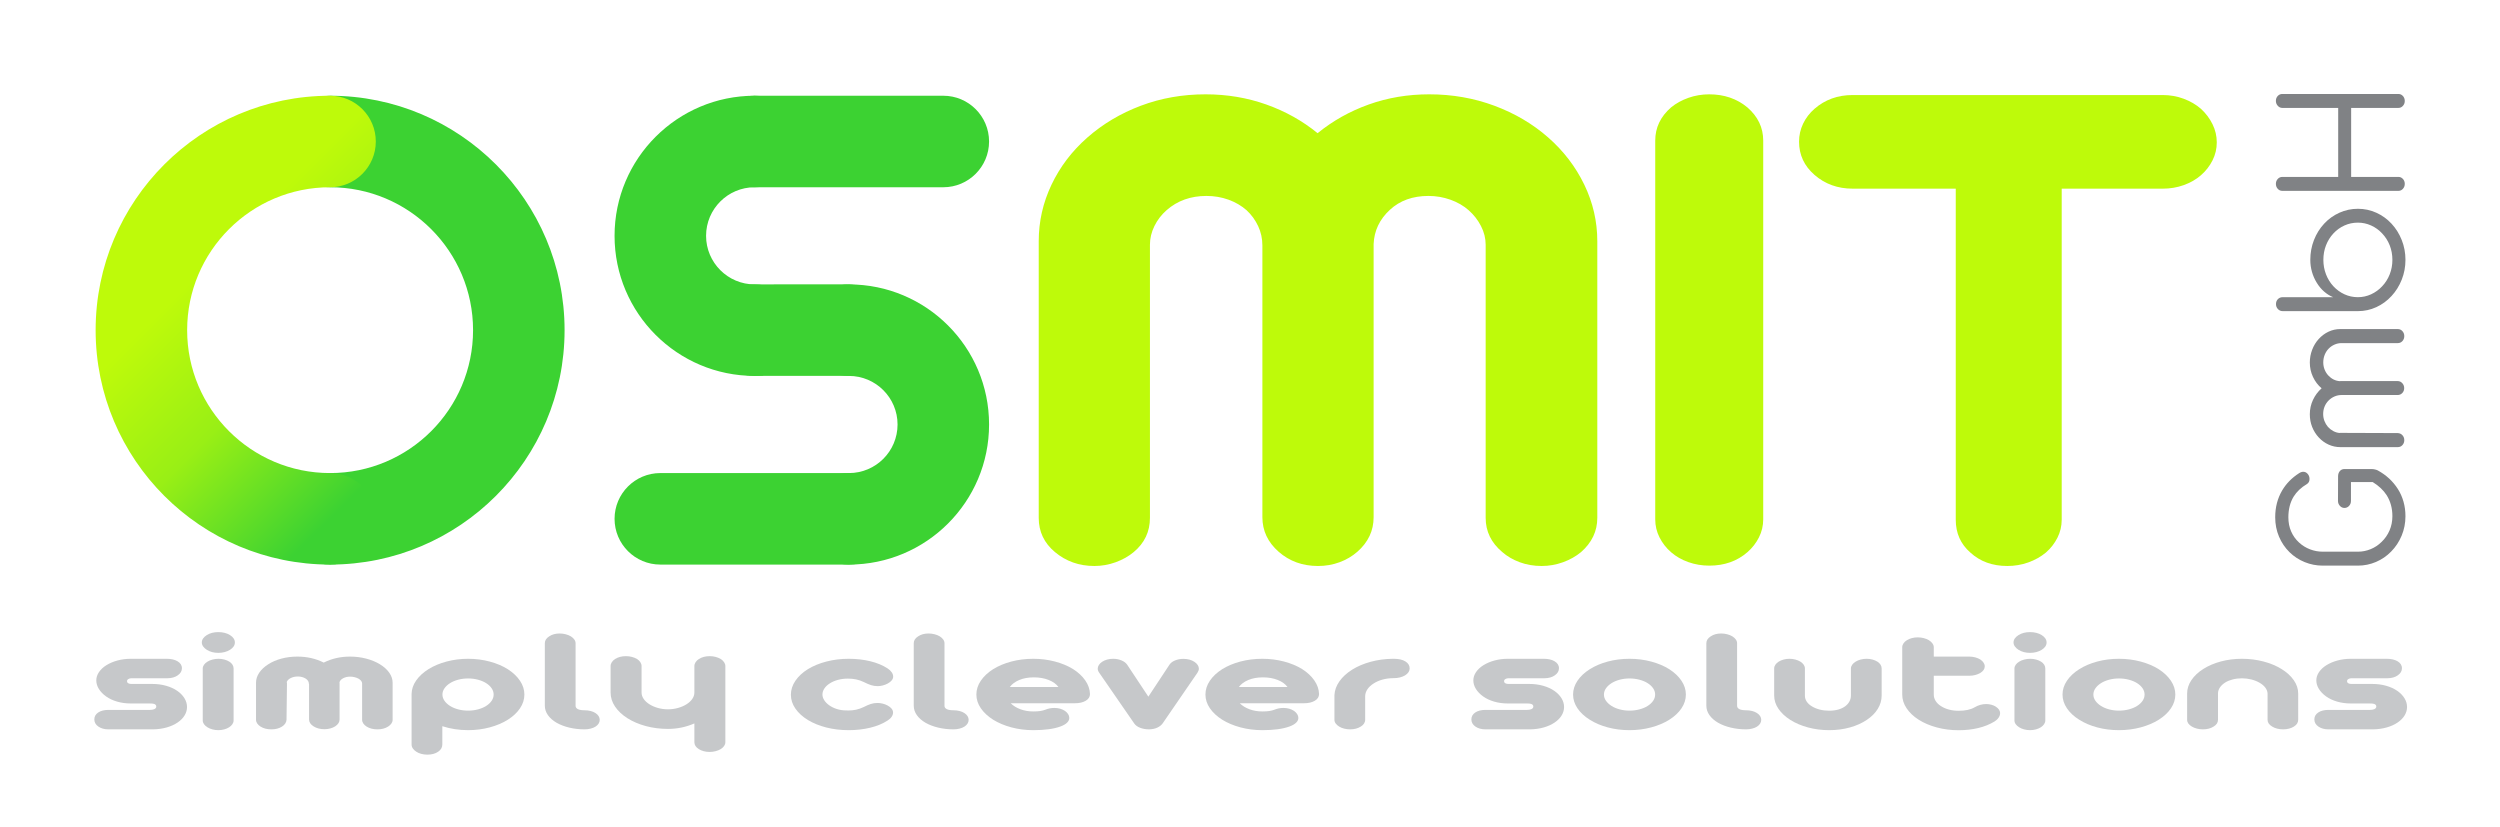
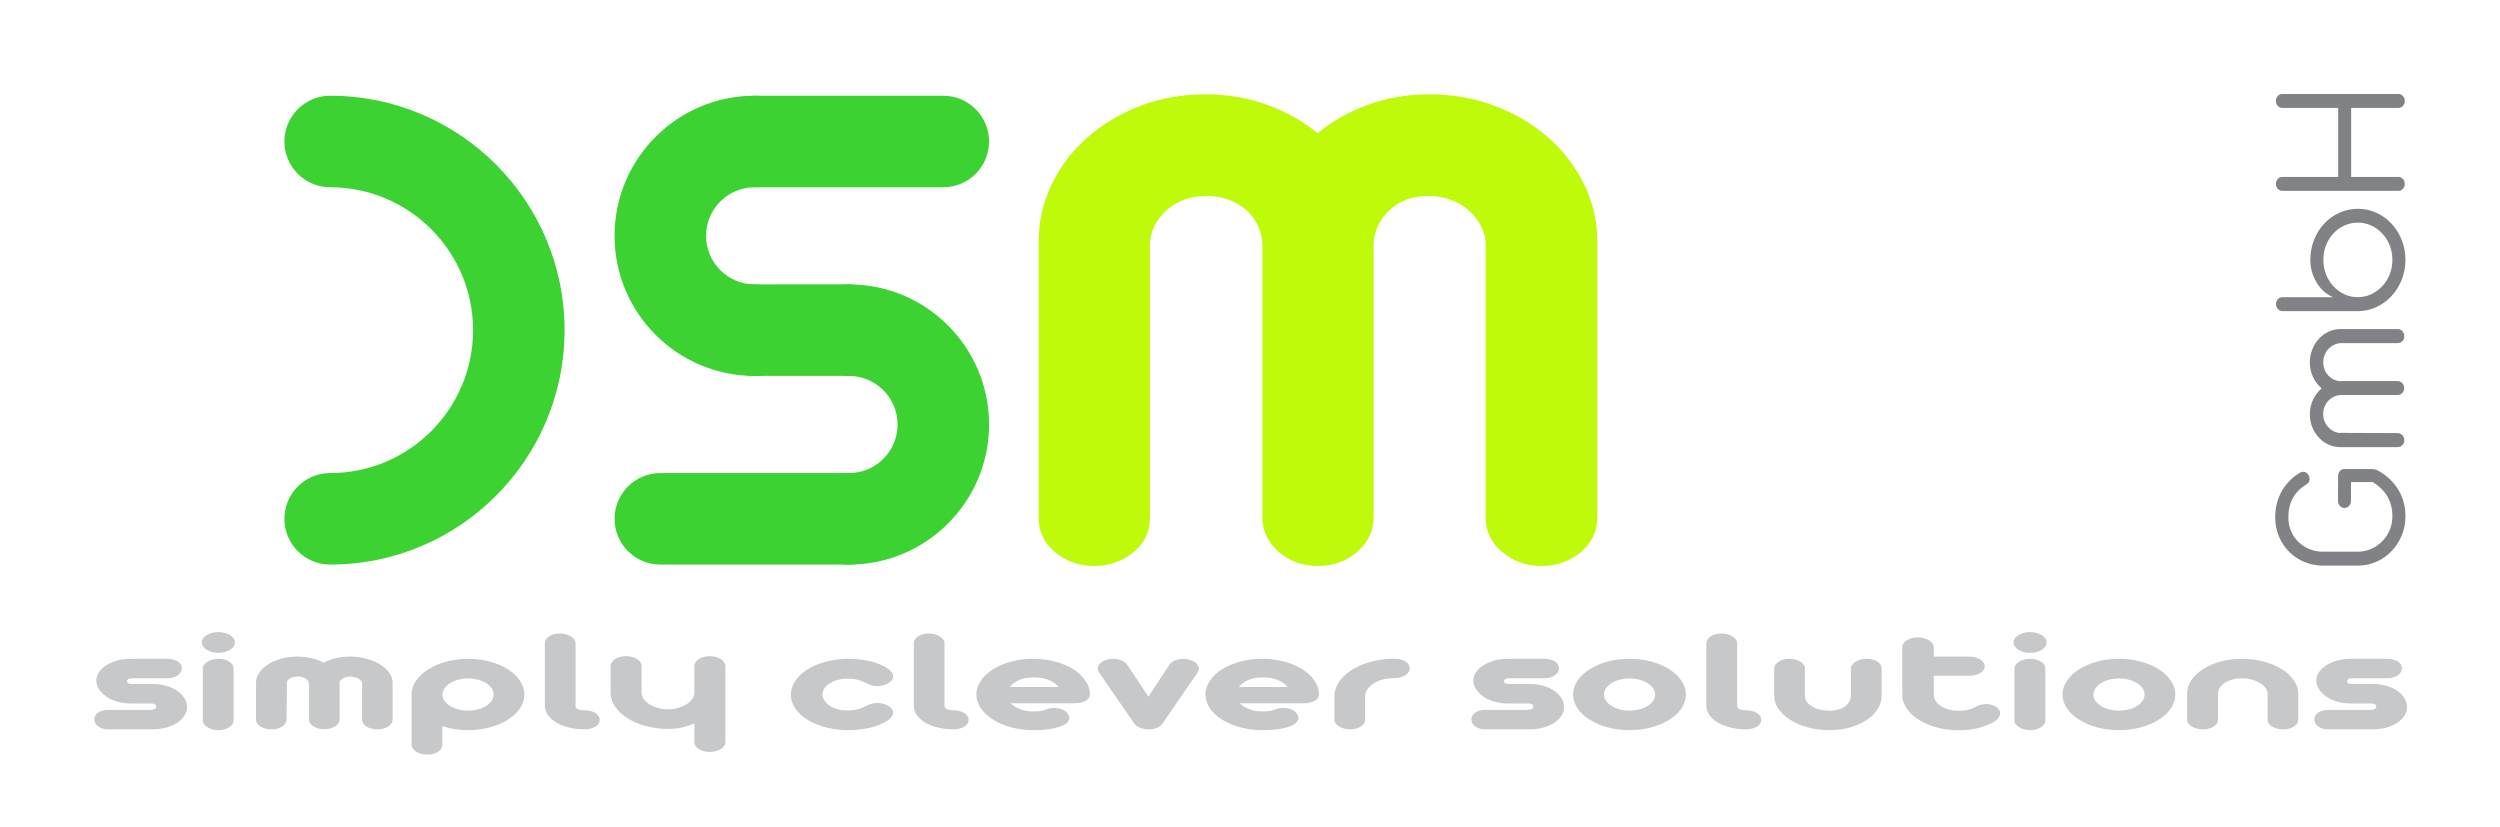
<svg xmlns="http://www.w3.org/2000/svg" width="100%" height="100%" viewBox="0 0 5217 1726" version="1.1" xml:space="preserve" style="fill-rule:evenodd;clip-rule:evenodd;stroke-linejoin:round;stroke-miterlimit:2;">
  <rect id="rect111" x="0" y="0" width="5216.54" height="1725.92" style="fill:none;" />
  <g id="g123">
    <path id="path113" d="M1771.65,784.463c-52.7,-0 -95.483,-42.788 -95.483,-95.488c-0,-52.7 42.783,-95.483 95.483,-95.483c80.675,-0 153.771,32.729 206.688,85.65c52.916,52.916 85.65,126.008 85.65,206.683c-0,161.346 -130.992,292.338 -292.338,292.338c-52.7,-0 -95.483,-42.788 -95.483,-95.488c-0,-52.7 42.783,-95.483 95.483,-95.483c55.946,-0 101.367,-45.421 101.367,-101.367c-0,-27.967 -11.371,-53.3 -29.717,-71.646c-18.346,-18.346 -43.679,-29.716 -71.65,-29.716Z" style="fill:#3cd232;" />
    <path id="path115" d="M1574.8,593.492c52.7,-0 95.488,42.783 95.488,95.483c-0,52.7 -42.788,95.488 -95.488,95.488c-80.675,-0 -153.767,-32.734 -206.683,-85.65c-52.921,-52.921 -85.654,-126.013 -85.654,-206.688c-0,-161.346 130.991,-292.337 292.337,-292.337c52.7,-0 95.488,42.787 95.488,95.487c-0,52.7 -42.788,95.488 -95.488,95.488c-55.946,-0 -101.362,45.416 -101.362,101.362c-0,27.971 11.366,53.304 29.716,71.65c18.346,18.346 43.675,29.717 71.646,29.717Z" style="fill:#3cd232;" />
    <path id="path117" d="M1768.58,784.396c0,-0 -1.737,-0.025 -3.22,-0.033c-31.984,-0.23 -190.363,0.1 -190.363,0.1c-52.7,0.108 -95.571,-42.592 -95.679,-95.292c-0.113,-52.7 42.587,-95.571 95.287,-95.679c0,-0 159.842,-0.329 192.117,-0.096c48.463,0.346 70.738,26.387 71.304,26.937c37.888,36.634 38.904,97.134 2.267,135.017c-19.484,20.154 -45.721,29.871 -71.713,29.046Z" style="fill:#3cd232;" />
    <path id="path119" d="M1771.65,987.192c52.7,-0 95.488,42.783 95.488,95.483c-0,52.7 -42.788,95.488 -95.488,95.488l-393.7,-0c-52.7,-0 -95.487,-42.788 -95.487,-95.488c-0,-52.7 42.787,-95.483 95.487,-95.483l393.7,-0Z" style="fill:#3cd232;" />
    <path id="path121" d="M1574.8,390.763c-52.7,-0 -95.487,-42.788 -95.487,-95.488c-0,-52.7 42.787,-95.487 95.487,-95.487l393.7,-0c52.7,-0 95.488,42.787 95.488,95.487c-0,52.7 -42.788,95.488 -95.488,95.488l-393.7,-0Z" style="fill:#3cd232;" />
  </g>
  <path id="path125" d="M688.979,390.763c-52.7,-0 -95.487,-42.788 -95.487,-95.488c-0,-52.7 42.787,-95.487 95.487,-95.487c134.996,-0 257.3,54.787 345.85,143.337c88.55,88.546 143.338,210.854 143.338,345.85c-0,269.992 -219.2,489.188 -489.188,489.188c-52.7,-0 -95.487,-42.788 -95.487,-95.488c-0,-52.7 42.787,-95.483 95.487,-95.483c164.588,-0 298.213,-133.625 298.213,-298.217c-0,-82.292 -33.421,-156.837 -87.4,-210.812c-53.975,-53.98 -128.521,-87.4 -210.813,-87.4Z" style="fill:#3cd232;" />
-   <path id="path127" d="M688.754,987.192c52.7,-0 95.488,42.783 95.488,95.483c-0,52.7 -42.788,95.488 -95.488,95.488c-134.996,-0 -257.304,-54.784 -345.854,-143.334c-88.546,-88.55 -143.333,-210.854 -143.333,-345.854c-0,-269.987 219.2,-489.187 489.187,-489.187c52.7,-0 95.488,42.787 95.488,95.487c-0,52.7 -42.788,95.488 -95.488,95.488c-164.587,-0 -298.212,133.625 -298.212,298.212c-0,82.292 33.421,156.838 87.4,210.817c53.975,53.979 128.521,87.4 210.812,87.4Z" style="fill:url(#_Linear1);" />
  <path id="path129" d="M2283.67,1181.1c-31.629,0 -59.017,-9.671 -82.175,-29.012c-22.588,-18.846 -33.884,-42.655 -33.884,-71.421l0,-577.309c0,-41.166 8.896,-80.47 26.684,-117.916c17.791,-37.446 42.779,-70.304 74.971,-98.575c32.191,-28.267 69.325,-50.338 111.4,-66.209c42.075,-15.875 87.112,-23.808 135.116,-23.808c44.617,0 86.834,7.067 126.646,21.204c39.817,14.134 75.538,34.096 107.163,59.888c31.629,-25.792 67.208,-45.754 106.741,-59.888c39.529,-14.137 81.604,-21.204 126.221,-21.204c48.004,0 93.325,7.933 135.967,23.808c42.637,15.871 80.054,37.942 112.241,66.209c32.192,28.271 57.325,61.129 75.396,98.575c18.071,37.446 27.109,76.75 27.109,117.916l-0,577.309c-0,27.775 -11.296,51.583 -33.884,71.421c-10.733,8.929 -23.296,15.995 -37.7,21.204c-14.4,5.204 -29.225,7.808 -44.475,7.808c-16.375,0 -31.625,-2.604 -45.741,-7.808c-14.121,-5.209 -26.263,-12.275 -36.43,-21.204c-23.154,-19.342 -34.733,-43.15 -34.733,-71.421l0,-569.867c0,-13.392 -3.246,-26.412 -9.742,-39.058c-6.491,-12.646 -15.104,-23.684 -25.837,-33.109c-10.729,-9.42 -23.438,-16.737 -38.121,-21.945c-14.683,-5.209 -29.929,-7.813 -45.746,-7.813c-32.754,0 -59.579,9.675 -80.475,29.017c-21.462,19.837 -32.758,43.646 -33.887,71.421l-0,569.866c-0,28.271 -11.296,52.325 -33.884,72.163c-10.733,9.425 -23.154,16.741 -37.275,21.95c-14.116,5.204 -29.083,7.808 -44.895,7.808c-32.192,0 -59.584,-9.917 -82.175,-29.758c-22.588,-19.838 -33.884,-43.892 -33.884,-72.163l0,-566.891c0,-14.384 -2.966,-27.9 -8.896,-40.546c-5.929,-12.646 -13.979,-23.684 -24.141,-33.109c-10.734,-9.42 -23.296,-16.737 -37.7,-21.945c-14.4,-5.209 -29.792,-7.813 -46.167,-7.813c-32.758,0 -60.429,9.921 -83.021,29.758c-10.729,9.425 -19.2,20.463 -25.412,33.109c-6.213,12.646 -9.321,25.666 -9.321,39.058l-0,569.867c-0,28.766 -11.292,52.575 -33.883,71.421c-10.73,8.929 -23.296,15.995 -37.7,21.204c-14.4,5.204 -29.225,7.808 -44.471,7.808Z" style="fill:#befa0a;fill-rule:nonzero;" />
-   <path id="path131" d="M3566.81,1180.36c-15.245,-0 -29.787,-2.455 -43.625,-7.371c-13.837,-4.917 -25.837,-11.796 -36.004,-20.642c-10.167,-8.85 -18.212,-19.171 -24.141,-30.967c-5.934,-11.795 -8.896,-24.329 -8.896,-37.6l-0,-790.35c-0,-27.033 11.012,-50.137 33.037,-69.304c10.167,-8.354 22.167,-14.991 36.004,-19.908c13.838,-4.913 28.38,-7.371 43.625,-7.371c31.063,0 57.609,9.092 79.634,27.279c22.025,19.167 33.037,42.271 33.037,69.304l0,790.35c0,13.271 -2.966,25.805 -8.896,37.6c-5.929,11.796 -13.979,22.117 -24.141,30.967c-21.463,18.675 -48.004,28.013 -79.634,28.013Z" style="fill:#befa0a;fill-rule:nonzero;" />
-   <path id="path133" d="M4188.85,1181.1c-31.063,0 -56.758,-9.337 -77.092,-28.012c-20.329,-17.696 -30.496,-40.55 -30.496,-68.567l0,-690.821l-215.17,0c-31.063,0 -57.604,-9.583 -79.634,-28.754c-21.458,-18.675 -32.187,-41.779 -32.187,-69.304c-0,-13.271 2.821,-25.804 8.471,-37.6c5.646,-11.796 13.554,-22.117 23.716,-30.963c22.03,-19.171 48.571,-28.754 79.634,-28.754l647.208,0c15.25,0 29.792,2.579 43.629,7.742c13.833,5.158 25.838,12.162 36,21.012c10.167,9.338 18.217,20.029 24.146,32.071c5.929,12.042 8.896,24.696 8.896,37.967c-0,13.271 -2.967,25.804 -8.896,37.604c-5.929,11.796 -13.979,22.117 -24.146,30.962c-10.162,8.846 -22.166,15.73 -36,20.646c-13.837,4.913 -28.379,7.371 -43.629,7.371l-210.938,0l0.001,690.821c-0.001,13.271 -2.963,25.804 -8.892,37.6c-5.934,11.796 -13.979,22.117 -24.146,30.967c-10.729,8.845 -23.013,15.725 -36.85,20.641c-13.838,4.917 -28.379,7.371 -43.625,7.371Z" style="fill:#befa0a;fill-rule:nonzero;" />
  <g id="g139">
    <g id="text137">
      <path d="M5019.71,1077.07c0,14.442 -2.644,28.009 -7.934,40.7c-5.29,12.692 -12.614,23.778 -21.973,33.261c-9.087,9.336 -19.633,16.557 -31.636,21.663c-12.004,5.105 -24.516,7.658 -37.537,7.658l-73.648,0c-13.021,0 -25.533,-2.443 -37.537,-7.33c-12.003,-4.887 -22.549,-11.78 -31.636,-20.679c-9.359,-9.19 -16.683,-20.021 -21.973,-32.494c-5.29,-12.473 -7.934,-25.93 -7.934,-40.372c-0,-21.007 4.882,-39.752 14.648,-56.237c8.409,-14.15 20.074,-26.039 34.993,-35.667c3.12,-2.043 6.104,-3.064 8.952,-3.064c3.527,0 6.578,1.459 9.155,4.377c2.577,2.917 3.866,6.491 3.866,10.722c-0,4.522 -1.696,7.95 -5.086,10.284c-12.343,7.294 -21.702,16.12 -28.076,26.477c-7.325,12.108 -10.987,26.477 -10.987,43.108c0,10.941 1.967,20.86 5.9,29.759c3.934,8.899 9.427,16.557 16.48,22.976c6.646,6.127 14.241,10.832 22.786,14.114c8.545,3.282 17.293,4.923 26.245,4.923l74.056,0c8.952,0 17.7,-1.75 26.245,-5.251c8.545,-3.501 16.14,-8.534 22.786,-15.099c7.053,-6.71 12.58,-14.661 16.581,-23.851c4.002,-9.191 6.002,-19.183 6.002,-29.978c0,-16.485 -4.001,-31.073 -12.003,-43.764c-6.782,-10.503 -16.48,-19.621 -29.094,-27.353l-45.369,0l0,39.388c0,4.085 -1.322,7.549 -3.967,10.394c-2.645,2.844 -5.866,4.267 -9.664,4.267c-3.662,-0 -6.816,-1.459 -9.461,-4.377c-2.644,-2.917 -3.967,-6.345 -3.967,-10.284l0.204,-51.423c-0,-4.376 1.22,-7.987 3.662,-10.831c2.441,-2.845 5.629,-4.267 9.562,-4.267l56.762,-0c2.306,-0 4.68,0.292 7.121,0.875c2.442,0.584 4.34,1.24 5.697,1.97c17.632,9.628 31.602,22.538 41.91,38.731c5.154,8.023 9.088,16.849 11.8,26.477c2.713,9.628 4.069,19.693 4.069,30.197Z" style="fill:#808285;fill-rule:nonzero;" />
      <path d="M5017.27,918.421c0,4.084 -1.288,7.549 -3.865,10.394c-2.578,2.844 -5.833,4.267 -9.766,4.267l-119.629,-0c-8.68,-0 -16.886,-1.751 -24.617,-5.252c-7.731,-3.501 -14.581,-8.461 -20.548,-14.88c-5.968,-6.418 -10.58,-13.749 -13.835,-21.991c-3.255,-8.242 -4.883,-17.031 -4.883,-26.368c0,-10.649 2.204,-20.678 6.612,-30.087c4.408,-9.41 10.41,-17.469 18.006,-24.18c-7.596,-6.419 -13.598,-14.333 -18.006,-23.742c-4.408,-9.409 -6.612,-19.438 -6.612,-30.087c0,-9.191 1.628,-18.053 4.883,-26.587c3.255,-8.534 7.799,-16.01 13.631,-22.429c5.968,-6.564 12.818,-11.67 20.549,-15.317c7.731,-3.647 15.936,-5.471 24.617,-5.471l119.832,0c3.933,0 7.188,1.459 9.766,4.377c2.577,2.917 3.865,6.345 3.865,10.284c0,4.085 -1.288,7.549 -3.865,10.394c-2.578,2.845 -5.833,4.267 -9.766,4.267l-117.594,0c-4.883,0 -9.664,1.021 -14.343,3.064c-4.68,2.042 -8.782,4.886 -12.309,8.533c-3.526,3.647 -6.273,7.951 -8.24,12.911c-1.966,4.96 -2.95,10.211 -2.95,15.755c0,5.106 0.882,9.956 2.645,14.551c1.763,4.595 4.273,8.717 7.528,12.364c7.053,7.585 15.259,11.67 24.617,12.253c0.407,0 0.746,-0.073 1.017,-0.218l119.425,-0c3.798,-0 7.019,1.458 9.664,4.376c2.645,2.918 3.968,6.346 3.968,10.284c-0,4.085 -1.323,7.513 -3.968,10.285c-2.645,2.772 -5.866,4.158 -9.664,4.158l-117.187,-0c-5.018,-0 -9.833,0.984 -14.445,2.954c-4.611,1.969 -8.748,4.777 -12.41,8.424c-3.662,3.647 -6.476,7.878 -8.443,12.692c-1.967,4.814 -2.95,9.992 -2.95,15.536c-0,5.106 0.881,9.956 2.645,14.551c1.763,4.595 4.204,8.717 7.324,12.364c3.119,3.501 6.782,6.382 10.986,8.643c4.205,2.261 8.545,3.61 13.021,4.048c0.407,0 0.746,-0.073 1.017,-0.219l1.221,0l119.425,0.438c3.933,0.146 7.188,1.641 9.766,4.486c2.577,2.844 3.865,6.236 3.865,10.175Z" style="fill:#808285;fill-rule:nonzero;" />
      <path d="M5019.71,542.271c0,14.442 -2.577,28.191 -7.731,41.247c-5.154,13.056 -12.274,24.471 -21.362,34.245c-9.087,9.92 -19.667,17.652 -31.738,23.195c-12.071,5.543 -24.821,8.315 -38.249,8.315l-157.063,0c-3.933,0 -7.256,-1.422 -9.969,-4.267c-2.712,-2.844 -4.069,-6.309 -4.069,-10.394c0,-4.23 1.323,-7.695 3.967,-10.394c2.645,-2.698 6.002,-4.048 10.071,-4.048l105.184,0c-6.782,-2.771 -13.089,-6.71 -18.921,-11.816c-5.832,-5.106 -10.919,-11.233 -15.259,-18.381c-4.34,-7.002 -7.663,-14.551 -9.969,-22.648c-2.306,-8.096 -3.459,-16.447 -3.459,-25.054c0,-14.588 2.544,-28.374 7.63,-41.357c5.086,-12.983 12.173,-24.362 21.26,-34.136c9.088,-9.774 19.701,-17.396 31.84,-22.867c12.139,-5.47 24.991,-8.205 38.554,-8.205c13.563,-0 26.381,2.735 38.452,8.205c12.071,5.471 22.651,13.093 31.738,22.867c9.088,9.774 16.208,21.189 21.362,34.245c5.154,13.056 7.731,26.806 7.731,41.248Zm-27.262,-0c0,-10.795 -1.865,-20.898 -5.595,-30.307c-3.73,-9.409 -8.985,-17.688 -15.767,-24.836c-6.646,-7.148 -14.343,-12.691 -23.092,-16.63c-8.748,-3.939 -17.937,-5.908 -27.567,-5.908c-9.901,-0 -19.226,1.969 -27.974,5.908c-8.749,3.939 -16.446,9.482 -23.092,16.63c-6.646,7.148 -11.8,15.427 -15.462,24.836c-3.662,9.409 -5.493,19.512 -5.493,30.307c-0,10.649 1.831,20.714 5.493,30.197c3.662,9.482 8.816,17.797 15.462,24.945c6.646,7.148 14.343,12.728 23.092,16.74c8.748,4.011 18.073,6.017 27.974,6.017c9.63,0 18.819,-2.006 27.567,-6.017c8.749,-4.012 16.446,-9.592 23.092,-16.74c6.782,-7.148 12.037,-15.463 15.767,-24.945c3.73,-9.483 5.595,-19.548 5.595,-30.197Z" style="fill:#808285;fill-rule:nonzero;" />
      <path d="M5018.28,383.627c0,4.084 -1.288,7.549 -3.865,10.394c-2.577,2.844 -5.697,4.267 -9.359,4.267l-242.309,-0c-3.797,-0 -6.985,-1.423 -9.562,-4.267c-2.577,-2.845 -3.865,-6.31 -3.865,-10.394c-0,-3.939 1.288,-7.331 3.865,-10.175c2.577,-2.845 5.765,-4.267 9.562,-4.267l116.577,-0l0,-143.983l-116.577,-0c-3.662,-0 -6.815,-1.459 -9.46,-4.377c-2.645,-2.917 -3.967,-6.346 -3.967,-10.284c-0,-4.085 1.288,-7.513 3.865,-10.285c2.577,-2.771 5.765,-4.157 9.562,-4.157l242.309,-0c3.662,-0 6.782,1.422 9.359,4.267c2.577,2.844 3.865,6.309 3.865,10.394c0,3.938 -1.288,7.33 -3.865,10.175c-2.577,2.844 -5.697,4.267 -9.359,4.267l-98.673,-0l-0,143.983l98.673,-0c3.662,-0 6.782,1.422 9.359,4.267c2.577,2.844 3.865,6.236 3.865,10.175Z" style="fill:#808285;fill-rule:nonzero;" />
    </g>
  </g>
  <g id="g183">
    <path id="path141" d="M226.275,1522.01c-8.358,0 -15.354,-1.933 -20.983,-5.8c-5.625,-3.866 -8.442,-8.85 -8.442,-14.954c0,-6 2.696,-10.808 8.083,-14.416c5.384,-3.613 12.5,-5.421 21.342,-5.421l86.342,-0c3.7,-0 6.67,-0.454 8.925,-1.371c3.054,-1.221 4.579,-3.104 4.579,-5.646c-0,-2.646 -1.525,-4.475 -4.579,-5.492c-1.771,-0.612 -4.825,-0.916 -9.167,-0.916l-39.313,-0c-10.287,-0 -19.854,-1.296 -28.7,-3.892c-8.841,-2.596 -16.479,-6.179 -22.912,-10.758c-6.429,-4.575 -11.454,-9.767 -15.071,-15.563c-3.617,-5.8 -5.429,-11.8 -5.429,-18.004c-0,-6.004 1.892,-11.775 5.671,-17.321c3.779,-5.541 8.962,-10.35 15.554,-14.421c6.754,-4.17 14.471,-7.425 23.154,-9.762c8.683,-2.342 17.925,-3.513 27.733,-3.513l74.767,0c9.163,0 16.642,1.68 22.429,5.038c6.271,3.662 9.404,8.546 9.404,14.646c0,5.9 -2.891,10.837 -8.679,14.804c-2.575,1.933 -5.75,3.433 -9.529,4.5c-3.779,1.067 -7.675,1.604 -11.696,1.604l-75.487,0c-2.413,0 -4.542,0.558 -6.392,1.675c-1.85,1.121 -2.775,2.546 -2.775,4.275c0,2.133 0.883,3.663 2.654,4.575c1.767,0.917 3.779,1.375 6.029,1.375l43.896,0c10.288,0 19.938,1.271 28.938,3.817c9.004,2.541 16.804,6.1 23.396,10.679c6.433,4.475 11.416,9.612 14.954,15.412c3.537,5.796 5.304,11.85 5.304,18.159c-0,6.204 -1.688,12.079 -5.063,17.621c-3.379,5.545 -8.2,10.454 -14.47,14.725c-6.434,4.375 -13.988,7.808 -22.671,10.3c-8.684,2.491 -18.088,3.841 -28.221,4.045l-93.575,0Z" style="fill:#c6c8ca;fill-rule:nonzero;" />
    <path id="path143" d="M455.633,1362.4c-9.325,0 -17.362,-2.137 -24.116,-6.408c-3.217,-2.034 -5.746,-4.375 -7.596,-7.021c-1.85,-2.642 -2.775,-5.392 -2.775,-8.238c-0,-5.9 3.458,-11.037 10.371,-15.412c6.591,-4.171 14.633,-6.254 24.116,-6.254c4.663,-0 9.088,0.533 13.267,1.6c4.179,1.071 7.879,2.621 11.092,4.654c6.754,4.275 10.129,9.408 10.129,15.412c-0,5.9 -3.375,10.988 -10.129,15.259c-3.213,2.033 -6.913,3.612 -11.092,4.729c-4.179,1.121 -8.604,1.679 -13.267,1.679Zm0,161.288c-4.341,-0 -8.479,-0.538 -12.421,-1.605c-3.937,-1.066 -7.354,-2.516 -10.249,-4.35c-3.055,-1.829 -5.467,-3.991 -7.234,-6.483c-1.771,-2.492 -2.654,-5.062 -2.654,-7.704l0,-108.646c0,-2.642 0.883,-5.212 2.654,-7.704c1.767,-2.492 4.179,-4.654 7.234,-6.483c2.895,-1.834 6.391,-3.284 10.491,-4.35c4.1,-1.067 8.321,-1.605 12.663,-1.605c4.179,0 8.241,0.538 12.179,1.605c3.942,1.066 7.358,2.516 10.25,4.35c2.896,1.829 5.104,3.966 6.633,6.408c1.525,2.442 2.292,5.033 2.292,7.779l-0,108.646c-0,2.642 -0.846,5.212 -2.534,7.704c-1.687,2.492 -3.979,4.654 -6.875,6.483c-2.891,1.834 -6.27,3.284 -10.129,4.35c-3.858,1.067 -7.958,1.605 -12.3,1.605Z" style="fill:#c6c8ca;fill-rule:nonzero;" />
    <path id="path145" d="M566.333,1522.01c-9.004,0 -16.558,-1.933 -22.67,-5.8c-2.892,-1.829 -5.184,-3.966 -6.871,-6.408c-1.688,-2.442 -2.534,-5.033 -2.534,-7.783l0,-77.209c0,-7.425 2.25,-14.445 6.755,-21.058c4.5,-6.612 10.77,-12.458 18.808,-17.546c7.879,-5.087 17.046,-9.029 27.496,-11.825c10.45,-2.8 21.545,-4.196 33.283,-4.196c20.096,0 38.425,4.171 54.988,12.513c16.562,-8.342 34.808,-12.513 54.745,-12.513c11.738,0 22.992,1.396 33.767,4.196c10.771,2.796 20.337,6.738 28.7,11.825c8.358,5.088 14.871,10.963 19.533,17.625c4.663,6.663 6.996,13.654 6.996,20.979l0,77.209c0,2.75 -0.846,5.341 -2.533,7.783c-1.688,2.442 -3.979,4.579 -6.871,6.408c-6.113,3.867 -13.508,5.8 -22.192,5.8c-9.004,0 -16.558,-1.933 -22.671,-5.8c-2.891,-1.829 -5.183,-3.966 -6.87,-6.408c-1.688,-2.442 -2.534,-5.033 -2.534,-7.783l0,-75.988c0,-1.829 -0.725,-3.637 -2.171,-5.416c-1.445,-1.78 -3.375,-3.334 -5.787,-4.655c-2.413,-1.22 -5.104,-2.187 -8.079,-2.9c-2.975,-0.712 -5.909,-1.066 -8.804,-1.066c-5.625,-0 -10.571,1.146 -14.834,3.433c-4.258,2.288 -6.791,5.163 -7.596,8.621c0,0.508 0.08,0.917 0.242,1.221l0,76.141c0,5.492 -3.054,10.275 -9.167,14.342c-2.891,1.833 -6.27,3.283 -10.129,4.35c-3.858,1.067 -7.958,1.6 -12.3,1.6c-8.841,0 -16.4,-1.983 -22.671,-5.95c-6.27,-3.967 -9.404,-8.746 -9.404,-14.342l0,-73.395l-0.483,-1.83l-0,-0.154c-0,-1.829 -0.6,-3.637 -1.808,-5.416c-1.205,-1.78 -2.855,-3.334 -4.942,-4.655c-2.092,-1.32 -4.546,-2.366 -7.358,-3.129c-2.813,-0.762 -5.667,-1.141 -8.563,-1.141c-5.625,-0 -10.612,1.066 -14.95,3.204c-4.342,2.133 -7.158,4.883 -8.442,8.237c0.321,1.425 0.48,2.392 0.48,2.9l-0.963,75.988c-0.162,2.75 -1.046,5.341 -2.654,7.783c-1.608,2.442 -3.858,4.579 -6.754,6.408c-6.109,3.867 -13.504,5.8 -22.188,5.8Z" style="fill:#c6c8ca;fill-rule:nonzero;" />
    <path id="path147" d="M891.683,1574.8c-4.341,0 -8.525,-0.537 -12.541,-1.604c-4.021,-1.067 -7.479,-2.567 -10.371,-4.5c-3.054,-1.933 -5.467,-4.196 -7.238,-6.792c-1.766,-2.591 -2.65,-5.366 -2.65,-8.316l0,-105.438c0.159,-9.866 3.375,-19.275 9.646,-28.229c6.271,-8.95 14.871,-16.833 25.804,-23.65c10.775,-6.712 23.317,-11.979 37.625,-15.792c14.309,-3.816 29.263,-5.725 44.859,-5.725c15.758,0 30.829,1.934 45.221,5.8c14.391,3.867 26.97,9.205 37.745,16.021c10.771,6.917 19.213,14.929 25.321,24.034c6.113,9.104 9.167,18.691 9.167,28.762c-0,10.071 -3.017,19.608 -9.046,28.613c-6.029,9 -14.508,16.962 -25.442,23.879c-10.775,6.812 -23.354,12.154 -37.745,16.021c-14.392,3.866 -29.463,5.8 -45.221,5.8c-18.971,-0 -36.9,-2.75 -53.784,-8.242l0,38.146c0,6.104 -2.891,11.141 -8.679,15.108c-5.95,4.067 -13.508,6.104 -22.671,6.104Zm85.134,-91.858c7.237,-0 14.108,-0.867 20.621,-2.596c6.512,-1.729 12.179,-4.121 17.004,-7.171c4.983,-3.154 8.841,-6.766 11.575,-10.833c2.733,-4.071 4.1,-8.392 4.1,-12.971c-0,-4.579 -1.367,-8.9 -4.1,-12.971c-2.734,-4.066 -6.592,-7.679 -11.575,-10.833c-4.825,-3.05 -10.492,-5.442 -17.004,-7.171c-6.513,-1.729 -13.384,-2.596 -20.621,-2.596c-7.234,0 -14.109,0.867 -20.621,2.596c-6.513,1.729 -12.179,4.121 -17,7.171c-4.988,3.154 -8.883,6.767 -11.7,10.833c-2.813,4.071 -4.221,8.392 -4.221,12.971c0,4.579 1.408,8.9 4.221,12.971c2.817,4.067 6.712,7.679 11.7,10.833c4.821,3.05 10.487,5.442 17,7.171c6.512,1.729 13.387,2.596 20.621,2.596Z" style="fill:#c6c8ca;fill-rule:nonzero;" />
    <path id="path149" d="M1219.92,1522.01c-11.096,0 -21.667,-1.195 -31.717,-3.587c-10.05,-2.392 -18.933,-5.771 -26.65,-10.146c-7.716,-4.475 -13.745,-9.767 -18.087,-15.871c-4.342,-6.104 -6.513,-12.716 -6.513,-19.837l0,-130.309c0,-5.695 3.054,-10.479 9.167,-14.341c5.946,-3.967 13.183,-5.954 21.704,-5.954c4.342,-0 8.563,0.537 12.663,1.604c4.1,1.066 7.675,2.516 10.733,4.35c3.054,1.933 5.467,4.116 7.233,6.558c1.771,2.442 2.655,5.038 2.655,7.783l-0,131.225c0.641,5.8 6.912,8.7 18.812,8.7c4.5,0 8.721,0.509 12.658,1.525c3.942,1.017 7.28,2.442 10.013,4.271c2.892,1.834 5.104,3.967 6.629,6.409c1.529,2.441 2.292,5.037 2.292,7.783c-0,2.746 -0.763,5.342 -2.292,7.783c-1.525,2.442 -3.737,4.575 -6.629,6.409c-2.733,1.729 -6.113,3.1 -10.129,4.116c-4.021,1.021 -8.2,1.529 -12.542,1.529Z" style="fill:#c6c8ca;fill-rule:nonzero;" />
    <path id="path151" d="M1480.63,1569.16c-4.337,0 -8.437,-0.537 -12.3,-1.604c-3.858,-1.066 -7.233,-2.516 -10.129,-4.35c-6.108,-3.862 -9.162,-8.646 -9.162,-14.341l-0,-39.217c-17.525,7.629 -35.855,11.446 -54.988,11.446c-16.242,-0 -31.637,-1.959 -46.187,-5.875c-14.55,-3.917 -27.371,-9.384 -38.467,-16.404c-11.096,-7.017 -19.738,-15.13 -25.925,-24.338c-6.192,-9.204 -9.288,-18.996 -9.288,-29.371l0,-55.237c0,-2.746 0.846,-5.417 2.534,-8.013c1.687,-2.591 3.979,-4.804 6.875,-6.637c6.271,-3.967 13.825,-5.95 22.671,-5.95c4.337,-0 8.52,0.533 12.537,1.604c4.021,1.067 7.558,2.517 10.613,4.346c2.895,1.833 5.187,4.046 6.875,6.637c1.687,2.596 2.533,5.267 2.533,8.013l-0,55.237c-0,4.679 1.446,9.129 4.342,13.35c2.891,4.221 6.912,7.959 12.058,11.217c5.142,3.254 11.054,5.821 17.725,7.704c6.671,1.883 13.708,2.825 21.104,2.825c7.075,0 13.988,-0.942 20.742,-2.825c6.75,-1.883 12.7,-4.45 17.846,-7.704c5.145,-3.258 9.162,-6.996 12.058,-11.217c2.896,-4.221 4.342,-8.671 4.342,-13.35l-0,-55.237c-0,-2.746 0.841,-5.417 2.533,-8.013c1.687,-2.591 3.979,-4.804 6.871,-6.637c6.271,-3.967 13.829,-5.95 22.671,-5.95c4.341,-0 8.483,0.533 12.42,1.604c3.942,1.067 7.438,2.517 10.492,4.346c2.896,1.833 5.225,4.046 6.996,6.637c1.767,2.596 2.65,5.267 2.65,8.013l-0,158.996c-0,2.745 -0.842,5.341 -2.529,7.783c-1.692,2.442 -4.063,4.629 -7.117,6.558c-3.054,1.834 -6.633,3.284 -10.733,4.35c-4.1,1.067 -8.321,1.604 -12.663,1.604Z" style="fill:#c6c8ca;fill-rule:nonzero;" />
    <path id="path153" d="M1771.01,1523.69c-16.563,-0 -32.117,-1.859 -46.667,-5.571c-14.554,-3.713 -27.375,-8.925 -38.471,-15.642c-11.092,-6.817 -19.775,-14.75 -26.046,-23.804c-6.271,-9.054 -9.404,-18.667 -9.404,-28.838c0,-10.275 3.133,-20.016 9.404,-29.22c6.271,-9.205 14.954,-17.267 26.046,-24.184c11.096,-6.816 24,-12.133 38.713,-15.946c14.708,-3.816 30.183,-5.725 46.425,-5.725c16.079,0 31.112,1.705 45.1,5.113c13.987,3.408 26.045,8.417 36.175,15.029c3.7,2.442 6.554,5.138 8.562,8.088c2.008,2.95 3.017,5.9 3.017,8.85c-0,5.595 -3.859,10.479 -11.579,14.65c-3.213,1.729 -6.671,3.05 -10.371,3.966c-3.696,0.917 -7.075,1.375 -10.129,1.375c-5.146,0 -9.888,-0.712 -14.23,-2.137c-4.341,-1.425 -9.325,-3.563 -14.954,-6.409c-5.467,-2.645 -10.891,-4.5 -16.279,-5.57c-5.383,-1.067 -11.054,-1.6 -17,-1.6c-7.396,-0 -14.35,0.887 -20.862,2.67c-6.513,1.78 -12.18,4.246 -17.005,7.4c-4.821,3.05 -8.562,6.584 -11.212,10.605c-2.654,4.016 -3.979,8.212 -3.979,12.587c-0,3.867 1.204,7.733 3.616,11.596c2.413,3.867 5.788,7.375 10.13,10.529c4.662,3.358 9.966,6.004 15.916,7.933c5.95,1.934 12.3,2.95 19.054,3.055l2.413,-0c0.479,0.1 1.204,0.15 2.171,0.15c6.108,-0 11.775,-0.559 17,-1.675c5.225,-1.121 10.57,-3.005 16.037,-5.646c5.308,-2.75 10.134,-4.834 14.471,-6.259c4.342,-1.425 9.087,-2.137 14.233,-2.137c3.213,-0 6.671,0.433 10.367,1.3c3.7,0.862 7.158,2.162 10.371,3.892c7.721,4.17 11.579,9.104 11.579,14.8c0,2.95 -0.967,5.875 -2.896,8.775c-1.929,2.895 -4.741,5.516 -8.441,7.858c-10.13,6.608 -22.23,11.621 -36.296,15.029c-14.071,3.408 -29.063,5.113 -44.979,5.113Z" style="fill:#c6c8ca;fill-rule:nonzero;" />
    <path id="path155" d="M1989.76,1522.01c-11.091,0 -21.666,-1.195 -31.712,-3.587c-10.05,-2.392 -18.933,-5.771 -26.65,-10.146c-7.721,-4.475 -13.75,-9.767 -18.088,-15.871c-4.341,-6.104 -6.512,-12.716 -6.512,-19.837l-0,-130.309c-0,-5.695 3.054,-10.479 9.162,-14.341c5.95,-3.967 13.184,-5.954 21.709,-5.954c4.341,-0 8.558,0.537 12.658,1.604c4.1,1.066 7.679,2.516 10.733,4.35c3.055,1.933 5.467,4.116 7.238,6.558c1.767,2.442 2.65,5.038 2.65,7.783l-0,131.225c0.646,5.8 6.917,8.7 18.812,8.7c4.505,0 8.725,0.509 12.663,1.525c3.937,1.017 7.275,2.442 10.008,4.271c2.896,1.834 5.104,3.967 6.634,6.409c1.529,2.441 2.291,5.037 2.291,7.783c0,2.746 -0.762,5.342 -2.291,7.783c-1.53,2.442 -3.738,4.575 -6.634,6.409c-2.733,1.729 -6.108,3.1 -10.129,4.116c-4.021,1.021 -8.2,1.529 -12.542,1.529Z" style="fill:#c6c8ca;fill-rule:nonzero;" />
    <path id="path157" d="M2156.17,1523.69c-15.917,-0 -31.113,-1.934 -45.584,-5.8c-14.47,-3.867 -27.17,-9.209 -38.104,-16.021c-10.933,-6.917 -19.495,-14.879 -25.687,-23.879c-6.188,-9.005 -9.284,-18.542 -9.284,-28.613c0.001,-10.171 3.096,-19.812 9.284,-28.917c6.191,-9.104 14.754,-17.112 25.687,-24.029c10.934,-6.816 23.596,-12.133 37.984,-15.946c14.391,-3.816 29.625,-5.725 45.704,-5.725c15.758,0 30.791,1.884 45.1,5.646c14.308,3.767 26.933,9.004 37.866,15.717c10.771,6.817 19.292,14.725 25.563,23.729c6.271,9.004 9.567,18.488 9.887,28.458c0,5.796 -2.933,10.45 -8.8,13.963c-5.87,3.508 -13.466,5.262 -22.791,5.262l-133.854,0c5.304,5.292 12.058,9.459 20.258,12.513c8.2,3.05 17.125,4.579 26.771,4.579c5.95,0 10.854,-0.308 14.712,-0.917c3.859,-0.612 7.396,-1.525 10.613,-2.745c6.108,-2.442 12.3,-3.663 18.571,-3.663c8.679,0 16.158,2.083 22.429,6.254c2.733,1.934 4.904,4.171 6.512,6.717c1.604,2.542 2.409,5.187 2.409,7.933c-0,3.559 -1.567,6.867 -4.7,9.917c-3.138,3.054 -7.759,5.696 -13.871,7.933c-13.988,5.088 -32.879,7.634 -56.675,7.634Zm52.575,-90.03c-4.5,-6.204 -11.292,-11.112 -20.379,-14.725c-9.084,-3.612 -19.413,-5.416 -30.988,-5.416c-11.579,-0 -21.708,1.833 -30.391,5.491c-8.68,3.663 -15.276,8.546 -19.775,14.65l101.533,0Z" style="fill:#c6c8ca;fill-rule:nonzero;" />
    <path id="path159" d="M2398.07,1522.01c-6.913,0 -13.142,-1.07 -18.692,-3.204c-5.546,-2.137 -9.687,-5.137 -12.421,-9.004l-73.316,-106.2c-1.929,-2.746 -2.896,-5.496 -2.896,-8.242c-0,-2.645 0.804,-5.212 2.412,-7.704c1.609,-2.491 3.859,-4.704 6.755,-6.637c2.895,-1.934 6.312,-3.459 10.249,-4.579c3.938,-1.117 8.159,-1.68 12.663,-1.68c6.108,0 11.817,1.071 17.121,3.205c5.308,2.137 9.329,5.087 12.062,8.85l44.375,66.987l44.134,-66.833c2.412,-3.663 6.271,-6.588 11.579,-8.775c5.304,-2.188 11.091,-3.279 17.362,-3.279c9.167,-0 16.884,2.083 23.155,6.254c2.895,1.933 5.145,4.121 6.754,6.562c1.608,2.442 2.412,4.934 2.412,7.479c0.159,2.442 -0.804,5.288 -2.896,8.542l-72.833,106.05c-2.575,3.458 -6.192,6.308 -10.854,8.546c-4.663,2.237 -10.371,3.458 -17.125,3.662Z" style="fill:#c6c8ca;fill-rule:nonzero;" />
    <path id="path161" d="M2634.18,1523.69c-15.916,-0 -31.112,-1.934 -45.583,-5.8c-14.471,-3.867 -27.171,-9.209 -38.104,-16.021c-10.934,-6.917 -19.496,-14.879 -25.688,-23.879c-6.187,-9.005 -9.283,-18.542 -9.283,-28.613c0,-10.171 3.096,-19.812 9.283,-28.917c6.192,-9.104 14.755,-17.112 25.688,-24.029c10.933,-6.816 23.596,-12.133 37.983,-15.946c14.392,-3.816 29.625,-5.725 45.704,-5.725c15.759,0 30.792,1.884 45.1,5.646c14.309,3.767 26.934,9.004 37.867,15.717c10.771,6.817 19.292,14.725 25.562,23.729c6.271,9.004 9.567,18.488 9.888,28.458c-0,5.796 -2.933,10.45 -8.8,13.963c-5.871,3.508 -13.467,5.262 -22.792,5.262l-133.854,0c5.304,5.292 12.058,9.459 20.258,12.513c8.2,3.05 17.125,4.579 26.771,4.579c5.95,0 10.854,-0.308 14.713,-0.917c3.858,-0.612 7.396,-1.525 10.612,-2.745c6.109,-2.442 12.3,-3.663 18.571,-3.663c8.679,0 16.158,2.083 22.429,6.254c2.734,1.934 4.904,4.171 6.513,6.717c1.604,2.542 2.408,5.187 2.408,7.933c0,3.559 -1.567,6.867 -4.7,9.917c-3.137,3.054 -7.758,5.696 -13.871,7.933c-13.987,5.088 -32.879,7.634 -56.675,7.634Zm52.575,-90.03c-4.5,-6.204 -11.291,-11.112 -20.379,-14.725c-9.083,-3.612 -19.412,-5.416 -30.992,-5.416c-11.574,-0 -21.704,1.833 -30.387,5.491c-8.683,3.663 -15.275,8.546 -19.775,14.65l101.533,0Z" style="fill:#c6c8ca;fill-rule:nonzero;" />
    <path id="path163" d="M2817.48,1522.01c-4.341,0 -8.525,-0.508 -12.541,-1.529c-4.021,-1.016 -7.48,-2.437 -10.371,-4.271c-3.054,-1.829 -5.467,-3.966 -7.238,-6.408c-1.766,-2.442 -2.65,-5.033 -2.65,-7.783l0,-51.267c0.479,-10.175 3.979,-19.862 10.492,-29.071c6.508,-9.204 15.392,-17.316 26.65,-24.337c11.092,-6.917 23.917,-12.359 38.466,-16.325c14.55,-3.967 29.946,-6.054 46.184,-6.259l1.929,0c10.454,0 18.612,1.859 24.479,5.571c5.871,3.713 8.804,8.571 8.804,14.571c0,5.596 -3.216,10.429 -9.646,14.496c-3.054,1.833 -6.633,3.258 -10.733,4.275c-4.1,1.017 -8.4,1.525 -12.904,1.525l-1.446,-0c-7.879,0.1 -15.275,1.117 -22.187,3.05c-6.913,1.933 -13.025,4.629 -18.33,8.087c-5.466,3.459 -9.729,7.43 -12.783,11.905c-3.054,4.475 -4.662,9.204 -4.825,14.187l0,49.592c0,2.85 -0.804,5.496 -2.408,7.937c-1.609,2.442 -3.863,4.525 -6.754,6.254c-6.113,3.867 -13.509,5.8 -22.188,5.8Z" style="fill:#c6c8ca;fill-rule:nonzero;" />
    <path id="path165" d="M3099.9,1522.01c-8.363,0 -15.354,-1.933 -20.983,-5.8c-5.625,-3.866 -8.442,-8.85 -8.442,-14.954c-0,-6 2.696,-10.808 8.079,-14.416c5.388,-3.613 12.504,-5.421 21.346,-5.421l86.342,-0c3.695,-0 6.67,-0.454 8.92,-1.371c3.059,-1.221 4.584,-3.104 4.584,-5.646c-0,-2.646 -1.525,-4.475 -4.584,-5.492c-1.766,-0.612 -4.82,-0.916 -9.162,-0.916l-39.313,-0c-10.291,-0 -19.858,-1.296 -28.7,-3.892c-8.841,-2.596 -16.479,-6.179 -22.912,-10.758c-6.429,-4.575 -11.454,-9.767 -15.071,-15.563c-3.621,-5.8 -5.429,-11.8 -5.429,-18.004c-0,-6.004 1.891,-11.775 5.671,-17.321c3.775,-5.541 8.962,-10.35 15.554,-14.421c6.754,-4.17 14.471,-7.425 23.154,-9.762c8.679,-2.342 17.925,-3.513 27.733,-3.513l74.767,0c9.162,0 16.642,1.68 22.429,5.038c6.271,3.662 9.404,8.546 9.404,14.646c0,5.9 -2.891,10.837 -8.683,14.804c-2.571,1.933 -5.746,3.433 -9.525,4.5c-3.779,1.067 -7.679,1.604 -11.696,1.604l-75.487,0c-2.413,0 -4.546,0.558 -6.392,1.675c-1.85,1.121 -2.775,2.546 -2.775,4.275c-0,2.133 0.883,3.663 2.654,4.575c1.767,0.917 3.779,1.375 6.029,1.375l43.892,0c10.292,0 19.937,1.271 28.942,3.817c9.004,2.541 16.804,6.1 23.395,10.679c6.43,4.475 11.417,9.612 14.955,15.412c3.533,5.796 5.304,11.85 5.304,18.159c-0,6.204 -1.688,12.079 -5.067,17.621c-3.375,5.545 -8.2,10.454 -14.471,14.725c-6.429,4.375 -13.987,7.808 -22.666,10.3c-8.684,2.491 -18.092,3.841 -28.221,4.045l-93.575,0Z" style="fill:#c6c8ca;fill-rule:nonzero;" />
    <path id="path167" d="M3400.39,1523.69c-15.917,-0 -30.988,-1.909 -45.221,-5.725c-14.229,-3.813 -26.808,-9.18 -37.742,-16.096c-10.933,-6.817 -19.454,-14.75 -25.566,-23.804c-6.109,-9.055 -9.163,-18.617 -9.163,-28.688c0,-10.071 3.054,-19.658 9.163,-28.762c6.112,-9.105 14.633,-17.117 25.566,-24.034c10.934,-6.916 23.513,-12.283 37.742,-16.096c14.233,-3.816 29.304,-5.725 45.221,-5.725c15.921,0 31.075,1.934 45.462,5.8c14.392,3.867 26.971,9.205 37.746,16.021c10.771,6.917 19.213,14.929 25.321,24.034c6.112,9.104 9.166,18.691 9.166,28.762c0,10.071 -3.016,19.608 -9.045,28.613c-6.03,9 -14.509,16.962 -25.442,23.879c-10.775,6.812 -23.354,12.154 -37.746,16.021c-14.387,3.866 -29.541,5.8 -45.462,5.8Zm-0,-40.742c7.237,-0 14.15,-0.867 20.741,-2.596c6.592,-1.729 12.3,-4.121 17.125,-7.171c4.984,-3.154 8.842,-6.766 11.575,-10.833c2.734,-4.071 4.1,-8.392 4.1,-12.971c0,-4.579 -1.366,-8.9 -4.1,-12.971c-2.733,-4.066 -6.591,-7.679 -11.575,-10.833c-4.825,-3.05 -10.533,-5.442 -17.125,-7.171c-6.591,-1.729 -13.504,-2.596 -20.741,-2.596c-7.071,0 -13.867,0.867 -20.38,2.596c-6.508,1.729 -12.179,4.121 -16.999,7.171c-4.988,3.154 -8.884,6.767 -11.7,10.833c-2.813,4.071 -4.221,8.392 -4.221,12.971c-0,4.579 1.408,8.9 4.22,12.971c2.817,4.067 6.713,7.679 11.7,10.833c4.821,3.05 10.492,5.442 17.001,7.171c6.512,1.729 13.308,2.596 20.379,2.596Z" style="fill:#c6c8ca;fill-rule:nonzero;" />
    <path id="path169" d="M3643.77,1522.01c-11.096,0 -21.667,-1.195 -31.717,-3.587c-10.05,-2.392 -18.933,-5.771 -26.65,-10.146c-7.717,-4.475 -13.746,-9.767 -18.087,-15.871c-4.342,-6.104 -6.513,-12.716 -6.513,-19.837l-0,-130.309c-0,-5.695 3.054,-10.479 9.167,-14.341c5.95,-3.967 13.183,-5.954 21.704,-5.954c4.341,-0 8.562,0.537 12.662,1.604c4.1,1.066 7.68,2.516 10.734,4.35c3.054,1.933 5.466,4.116 7.233,6.558c1.771,2.442 2.654,5.038 2.654,7.783l0,131.225c0.642,5.8 6.913,8.7 18.813,8.7c4.5,0 8.721,0.509 12.662,1.525c3.938,1.017 7.275,2.442 10.009,4.271c2.891,1.834 5.104,3.967 6.629,6.409c1.529,2.441 2.291,5.037 2.291,7.783c0,2.746 -0.762,5.342 -2.291,7.783c-1.525,2.442 -3.738,4.575 -6.629,6.409c-2.734,1.729 -6.113,3.1 -10.13,4.116c-4.02,1.021 -8.2,1.529 -12.541,1.529Z" style="fill:#c6c8ca;fill-rule:nonzero;" />
    <path id="path171" d="M3817.14,1523.69c-15.434,-0 -30.146,-1.884 -44.134,-5.646c-13.987,-3.767 -26.287,-9.004 -36.9,-15.717c-10.612,-6.717 -18.891,-14.446 -24.841,-23.196c-5.95,-8.746 -8.925,-18.004 -8.925,-27.771l-0,-56.458c-0,-2.746 0.845,-5.337 2.533,-7.779c1.687,-2.442 3.979,-4.579 6.875,-6.408c2.892,-1.834 6.308,-3.284 10.25,-4.35c3.937,-1.067 7.996,-1.605 12.179,-1.605c4.342,0 8.479,0.538 12.421,1.605c3.937,1.066 7.433,2.516 10.488,4.35c2.895,1.829 5.187,3.966 6.875,6.408c1.687,2.442 2.533,5.033 2.533,7.779l-0,56.917c-0,4.475 1.287,8.621 3.858,12.437c2.571,3.813 6.192,7.096 10.854,9.842c4.663,2.846 10.046,5.058 16.159,6.637c6.108,1.575 12.7,2.363 19.775,2.363c6.912,-0 13.183,-0.788 18.812,-2.363c5.629,-1.579 10.45,-3.841 14.471,-6.791c3.858,-2.85 6.833,-6.204 8.925,-10.071c2.088,-3.867 3.133,-8.038 3.133,-12.513l0,-56.458c0,-2.642 0.884,-5.212 2.655,-7.704c1.766,-2.492 4.179,-4.654 7.233,-6.483c2.896,-1.834 6.354,-3.284 10.371,-4.35c4.021,-1.067 8.2,-1.605 12.541,-1.605c4.342,0 8.442,0.538 12.3,1.605c3.859,1.066 7.238,2.516 10.13,4.35c2.895,1.829 5.104,3.966 6.633,6.408c1.529,2.442 2.292,5.033 2.292,7.779l-0,56.458c-0,9.867 -2.696,19.175 -8.08,27.925c-5.387,8.746 -13.066,16.43 -23.033,23.042c-9.967,6.713 -21.667,11.95 -35.092,15.717c-13.425,3.762 -27.854,5.646 -43.291,5.646Z" style="fill:#c6c8ca;fill-rule:nonzero;" />
    <path id="path173" d="M4087.27,1523.84c-15.917,-0 -31.071,-1.934 -45.459,-5.796c-14.391,-3.867 -26.975,-9.209 -37.745,-16.025c-10.771,-6.813 -19.213,-14.775 -25.325,-23.879c-6.109,-9.105 -9.163,-18.692 -9.163,-28.763l-0,-98.725c-0,-2.746 0.842,-5.392 2.533,-7.933c1.688,-2.542 4.059,-4.784 7.113,-6.713c2.896,-1.833 6.312,-3.283 10.25,-4.35c3.941,-1.066 8.079,-1.604 12.421,-1.604c4.341,0 8.562,0.538 12.662,1.604c4.1,1.067 7.679,2.517 10.734,4.35c3.054,1.929 5.504,4.171 7.354,6.713c1.85,2.541 2.775,5.187 2.775,7.933l-0,19.533l74.041,0c4.342,0 8.48,0.534 12.421,1.6c3.938,1.071 7.434,2.517 10.488,4.35c2.896,1.934 5.187,4.146 6.875,6.638c1.687,2.492 2.533,5.112 2.533,7.858c0,5.392 -3.137,9.971 -9.408,13.734c-3.054,1.829 -6.55,3.254 -10.488,4.27c-3.941,1.017 -8.079,1.525 -12.421,1.525l-74.041,0l-0,39.521c-0,4.579 1.283,8.929 3.858,13.046c2.571,4.121 6.271,7.708 11.092,10.758c4.825,3.155 10.371,5.571 16.641,7.25c6.271,1.68 13.025,2.517 20.259,2.517c13.991,0 25.083,-2.392 33.283,-7.171c7.717,-4.579 15.838,-6.866 24.358,-6.866c3.538,-0 7.117,0.483 10.734,1.45c3.616,0.966 6.712,2.312 9.287,4.041c5.946,3.967 8.921,8.446 8.921,13.429c0,3.155 -1.004,6.255 -3.012,9.309c-2.013,3.05 -4.867,5.746 -8.563,8.087c-9.971,6.1 -21.304,10.679 -34.008,13.734c-12.7,3.05 -26.367,4.575 -41,4.575Z" style="fill:#c6c8ca;fill-rule:nonzero;" />
    <path id="path175" d="M4236.31,1362.4c-9.325,0 -17.366,-2.137 -24.116,-6.408c-3.217,-2.034 -5.75,-4.375 -7.6,-7.021c-1.846,-2.642 -2.771,-5.392 -2.771,-8.238c-0,-5.9 3.454,-11.037 10.371,-15.412c6.591,-4.171 14.629,-6.254 24.116,-6.254c4.663,-0 9.084,0.533 13.263,1.6c4.183,1.071 7.879,2.621 11.096,4.654c6.754,4.275 10.129,9.408 10.129,15.412c-0,5.9 -3.375,10.988 -10.129,15.259c-3.217,2.033 -6.913,3.612 -11.096,4.729c-4.179,1.121 -8.6,1.679 -13.263,1.679Zm0,161.288c-4.341,-0 -8.483,-0.538 -12.42,-1.605c-3.942,-1.066 -7.359,-2.516 -10.25,-4.35c-3.055,-1.829 -5.467,-3.991 -7.238,-6.483c-1.767,-2.492 -2.65,-5.062 -2.65,-7.704l0,-108.646c0,-2.642 0.883,-5.212 2.65,-7.704c1.771,-2.492 4.183,-4.654 7.238,-6.483c2.891,-1.834 6.391,-3.284 10.491,-4.35c4.1,-1.067 8.321,-1.605 12.663,-1.605c4.179,0 8.237,0.538 12.179,1.605c3.937,1.066 7.354,2.516 10.25,4.35c2.892,1.829 5.104,3.966 6.629,6.408c1.529,2.442 2.292,5.033 2.292,7.779l-0,108.646c-0,2.642 -0.842,5.212 -2.53,7.704c-1.691,2.492 -3.983,4.654 -6.875,6.483c-2.895,1.834 -6.27,3.284 -10.129,4.35c-3.858,1.067 -7.958,1.605 -12.3,1.605Z" style="fill:#c6c8ca;fill-rule:nonzero;" />
    <path id="path177" d="M4421.77,1523.69c-15.917,-0 -30.992,-1.909 -45.221,-5.725c-14.229,-3.813 -26.808,-9.18 -37.742,-16.096c-10.933,-6.817 -19.454,-14.75 -25.566,-23.804c-6.109,-9.055 -9.163,-18.617 -9.163,-28.688c0,-10.071 3.054,-19.658 9.163,-28.762c6.112,-9.105 14.633,-17.117 25.566,-24.034c10.934,-6.916 23.513,-12.283 37.742,-16.096c14.229,-3.816 29.304,-5.725 45.221,-5.725c15.921,0 31.075,1.934 45.462,5.8c14.392,3.867 26.971,9.205 37.746,16.021c10.771,6.917 19.213,14.929 25.321,24.034c6.112,9.104 9.167,18.691 9.167,28.762c-0,10.071 -3.017,19.608 -9.046,28.613c-6.029,9 -14.509,16.962 -25.442,23.879c-10.775,6.812 -23.354,12.154 -37.746,16.021c-14.387,3.866 -29.541,5.8 -45.462,5.8Zm-0,-40.742c7.237,-0 14.15,-0.867 20.741,-2.596c6.592,-1.729 12.3,-4.121 17.125,-7.171c4.984,-3.154 8.842,-6.766 11.575,-10.833c2.734,-4.071 4.1,-8.392 4.1,-12.971c0,-4.579 -1.366,-8.9 -4.1,-12.971c-2.733,-4.066 -6.591,-7.679 -11.575,-10.833c-4.825,-3.05 -10.533,-5.442 -17.125,-7.171c-6.591,-1.729 -13.504,-2.596 -20.741,-2.596c-7.075,0 -13.867,0.867 -20.379,2.596c-6.513,1.729 -12.18,4.121 -17,7.171c-4.988,3.154 -8.884,6.767 -11.7,10.833c-2.813,4.071 -4.221,8.392 -4.221,12.971c-0,4.579 1.408,8.9 4.22,12.971c2.817,4.067 6.713,7.679 11.7,10.833c4.821,3.05 10.488,5.442 17.001,7.171c6.512,1.729 13.304,2.596 20.379,2.596Z" style="fill:#c6c8ca;fill-rule:nonzero;" />
    <path id="path179" d="M4597.14,1522.01c-4.342,0 -8.521,-0.508 -12.542,-1.529c-4.021,-1.016 -7.558,-2.437 -10.613,-4.271c-6.591,-3.866 -9.887,-8.545 -9.887,-14.037l0,-54.933c0,-9.763 2.975,-19.071 8.925,-27.921c5.946,-8.85 14.229,-16.634 24.842,-23.346c10.608,-6.717 22.829,-11.929 36.658,-15.642c13.825,-3.712 28.458,-5.571 43.892,-5.571c15.596,0 30.508,1.859 44.737,5.571c14.229,3.713 26.813,8.925 37.746,15.642c10.933,6.712 19.496,14.496 25.688,23.346c6.187,8.85 9.283,18.158 9.283,27.921l-0,54.933c-0,5.596 -2.975,10.275 -8.925,14.037c-2.892,1.834 -6.271,3.255 -10.129,4.271c-3.859,1.021 -7.959,1.529 -12.3,1.529c-4.5,0 -8.721,-0.508 -12.663,-1.529c-3.937,-1.016 -7.354,-2.437 -10.25,-4.271c-6.429,-3.762 -9.646,-8.441 -9.646,-14.037l0,-54.779c-0.158,-4.271 -1.687,-8.367 -4.583,-12.284c-2.892,-3.916 -6.913,-7.35 -12.058,-10.3c-4.984,-2.95 -10.692,-5.237 -17.121,-6.866c-6.434,-1.629 -13.025,-2.442 -19.779,-2.442c-6.75,0 -13.184,0.788 -19.292,2.367c-6.113,1.575 -11.337,3.737 -15.679,6.483c-4.5,2.85 -8.079,6.179 -10.729,9.996c-2.654,3.812 -4.063,7.858 -4.221,12.129l-0,55.696c-0,5.696 -3.059,10.375 -9.167,14.037c-6.108,3.867 -13.504,5.8 -22.187,5.8Z" style="fill:#c6c8ca;fill-rule:nonzero;" />
    <path id="path181" d="M4859.02,1522.01c-8.359,0 -15.354,-1.933 -20.984,-5.8c-5.625,-3.866 -8.437,-8.85 -8.437,-14.954c-0,-6 2.692,-10.808 8.079,-14.416c5.383,-3.613 12.5,-5.421 21.342,-5.421l86.341,-0c3.7,-0 6.671,-0.454 8.925,-1.371c3.055,-1.221 4.58,-3.104 4.58,-5.646c-0,-2.646 -1.525,-4.475 -4.58,-5.492c-1.77,-0.612 -4.825,-0.916 -9.166,-0.916l-39.313,-0c-10.287,-0 -19.854,-1.296 -28.7,-3.892c-8.841,-2.596 -16.479,-6.179 -22.908,-10.758c-6.433,-4.575 -11.458,-9.767 -15.075,-15.563c-3.617,-5.8 -5.425,-11.8 -5.425,-18.004c-0,-6.004 1.887,-11.775 5.667,-17.321c3.779,-5.541 8.962,-10.35 15.554,-14.421c6.754,-4.17 14.471,-7.425 23.154,-9.762c8.683,-2.342 17.925,-3.513 27.733,-3.513l74.767,0c9.162,0 16.641,1.68 22.429,5.038c6.271,3.662 9.404,8.546 9.404,14.646c0,5.9 -2.891,10.837 -8.679,14.804c-2.575,1.933 -5.75,3.433 -9.529,4.5c-3.779,1.067 -7.675,1.604 -11.696,1.604l-75.487,0c-2.413,0 -4.542,0.558 -6.392,1.675c-1.85,1.121 -2.775,2.546 -2.775,4.275c-0,2.133 0.883,3.663 2.654,4.575c1.767,0.917 3.779,1.375 6.029,1.375l43.896,0c10.287,0 19.938,1.271 28.937,3.817c9.005,2.541 16.805,6.1 23.396,10.679c6.434,4.475 11.417,9.612 14.954,15.412c3.538,5.796 5.305,11.85 5.305,18.159c-0,6.204 -1.688,12.079 -5.063,17.621c-3.379,5.545 -8.2,10.454 -14.471,14.725c-6.433,4.375 -13.987,7.808 -22.671,10.3c-8.683,2.491 -18.087,3.841 -28.216,4.045l-93.579,0Z" style="fill:#c6c8ca;fill-rule:nonzero;" />
  </g>
  <defs>
    <linearGradient id="_Linear1" x1="0" y1="0" x2="1" y2="0" gradientUnits="userSpaceOnUse" gradientTransform="matrix(-393.701,-394.224,394.224,-393.701,688.754,1083.88)">
      <stop offset="0" style="stop-color:#3cd232;stop-opacity:1" />
      <stop offset="0.54" style="stop-color:#99ef15;stop-opacity:1" />
      <stop offset="1" style="stop-color:#befa0a;stop-opacity:1" />
    </linearGradient>
  </defs>
</svg>